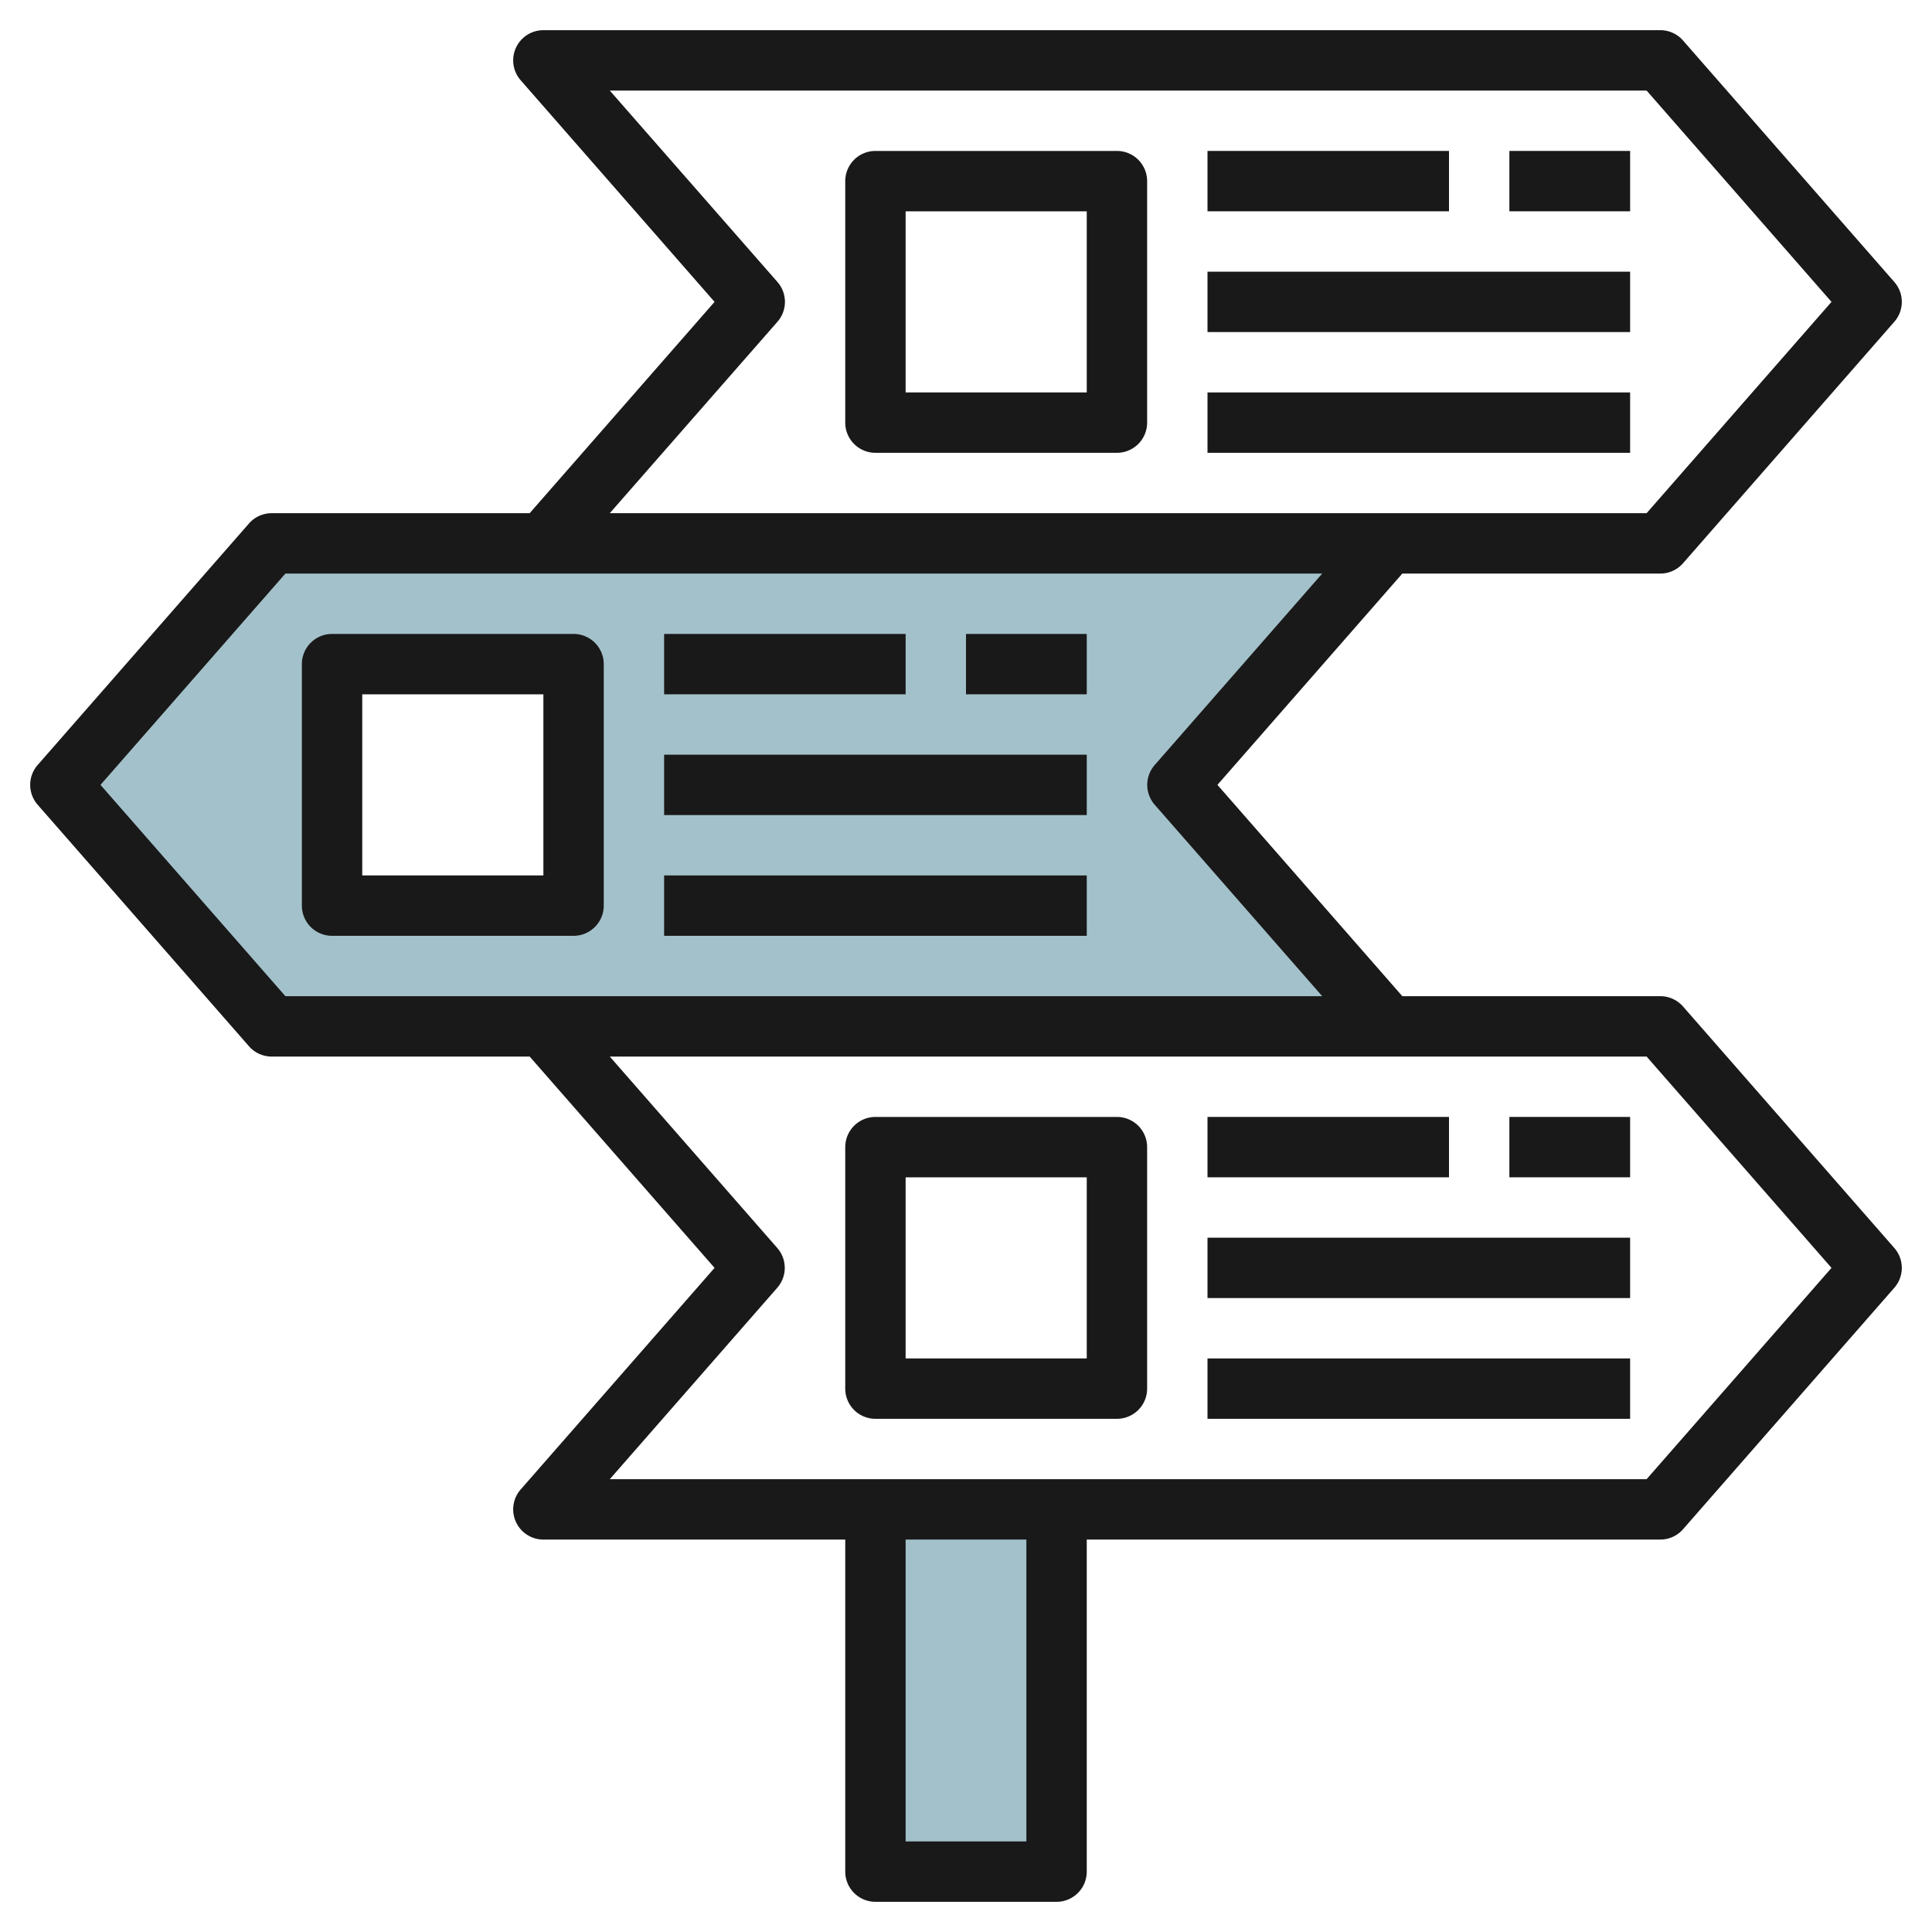
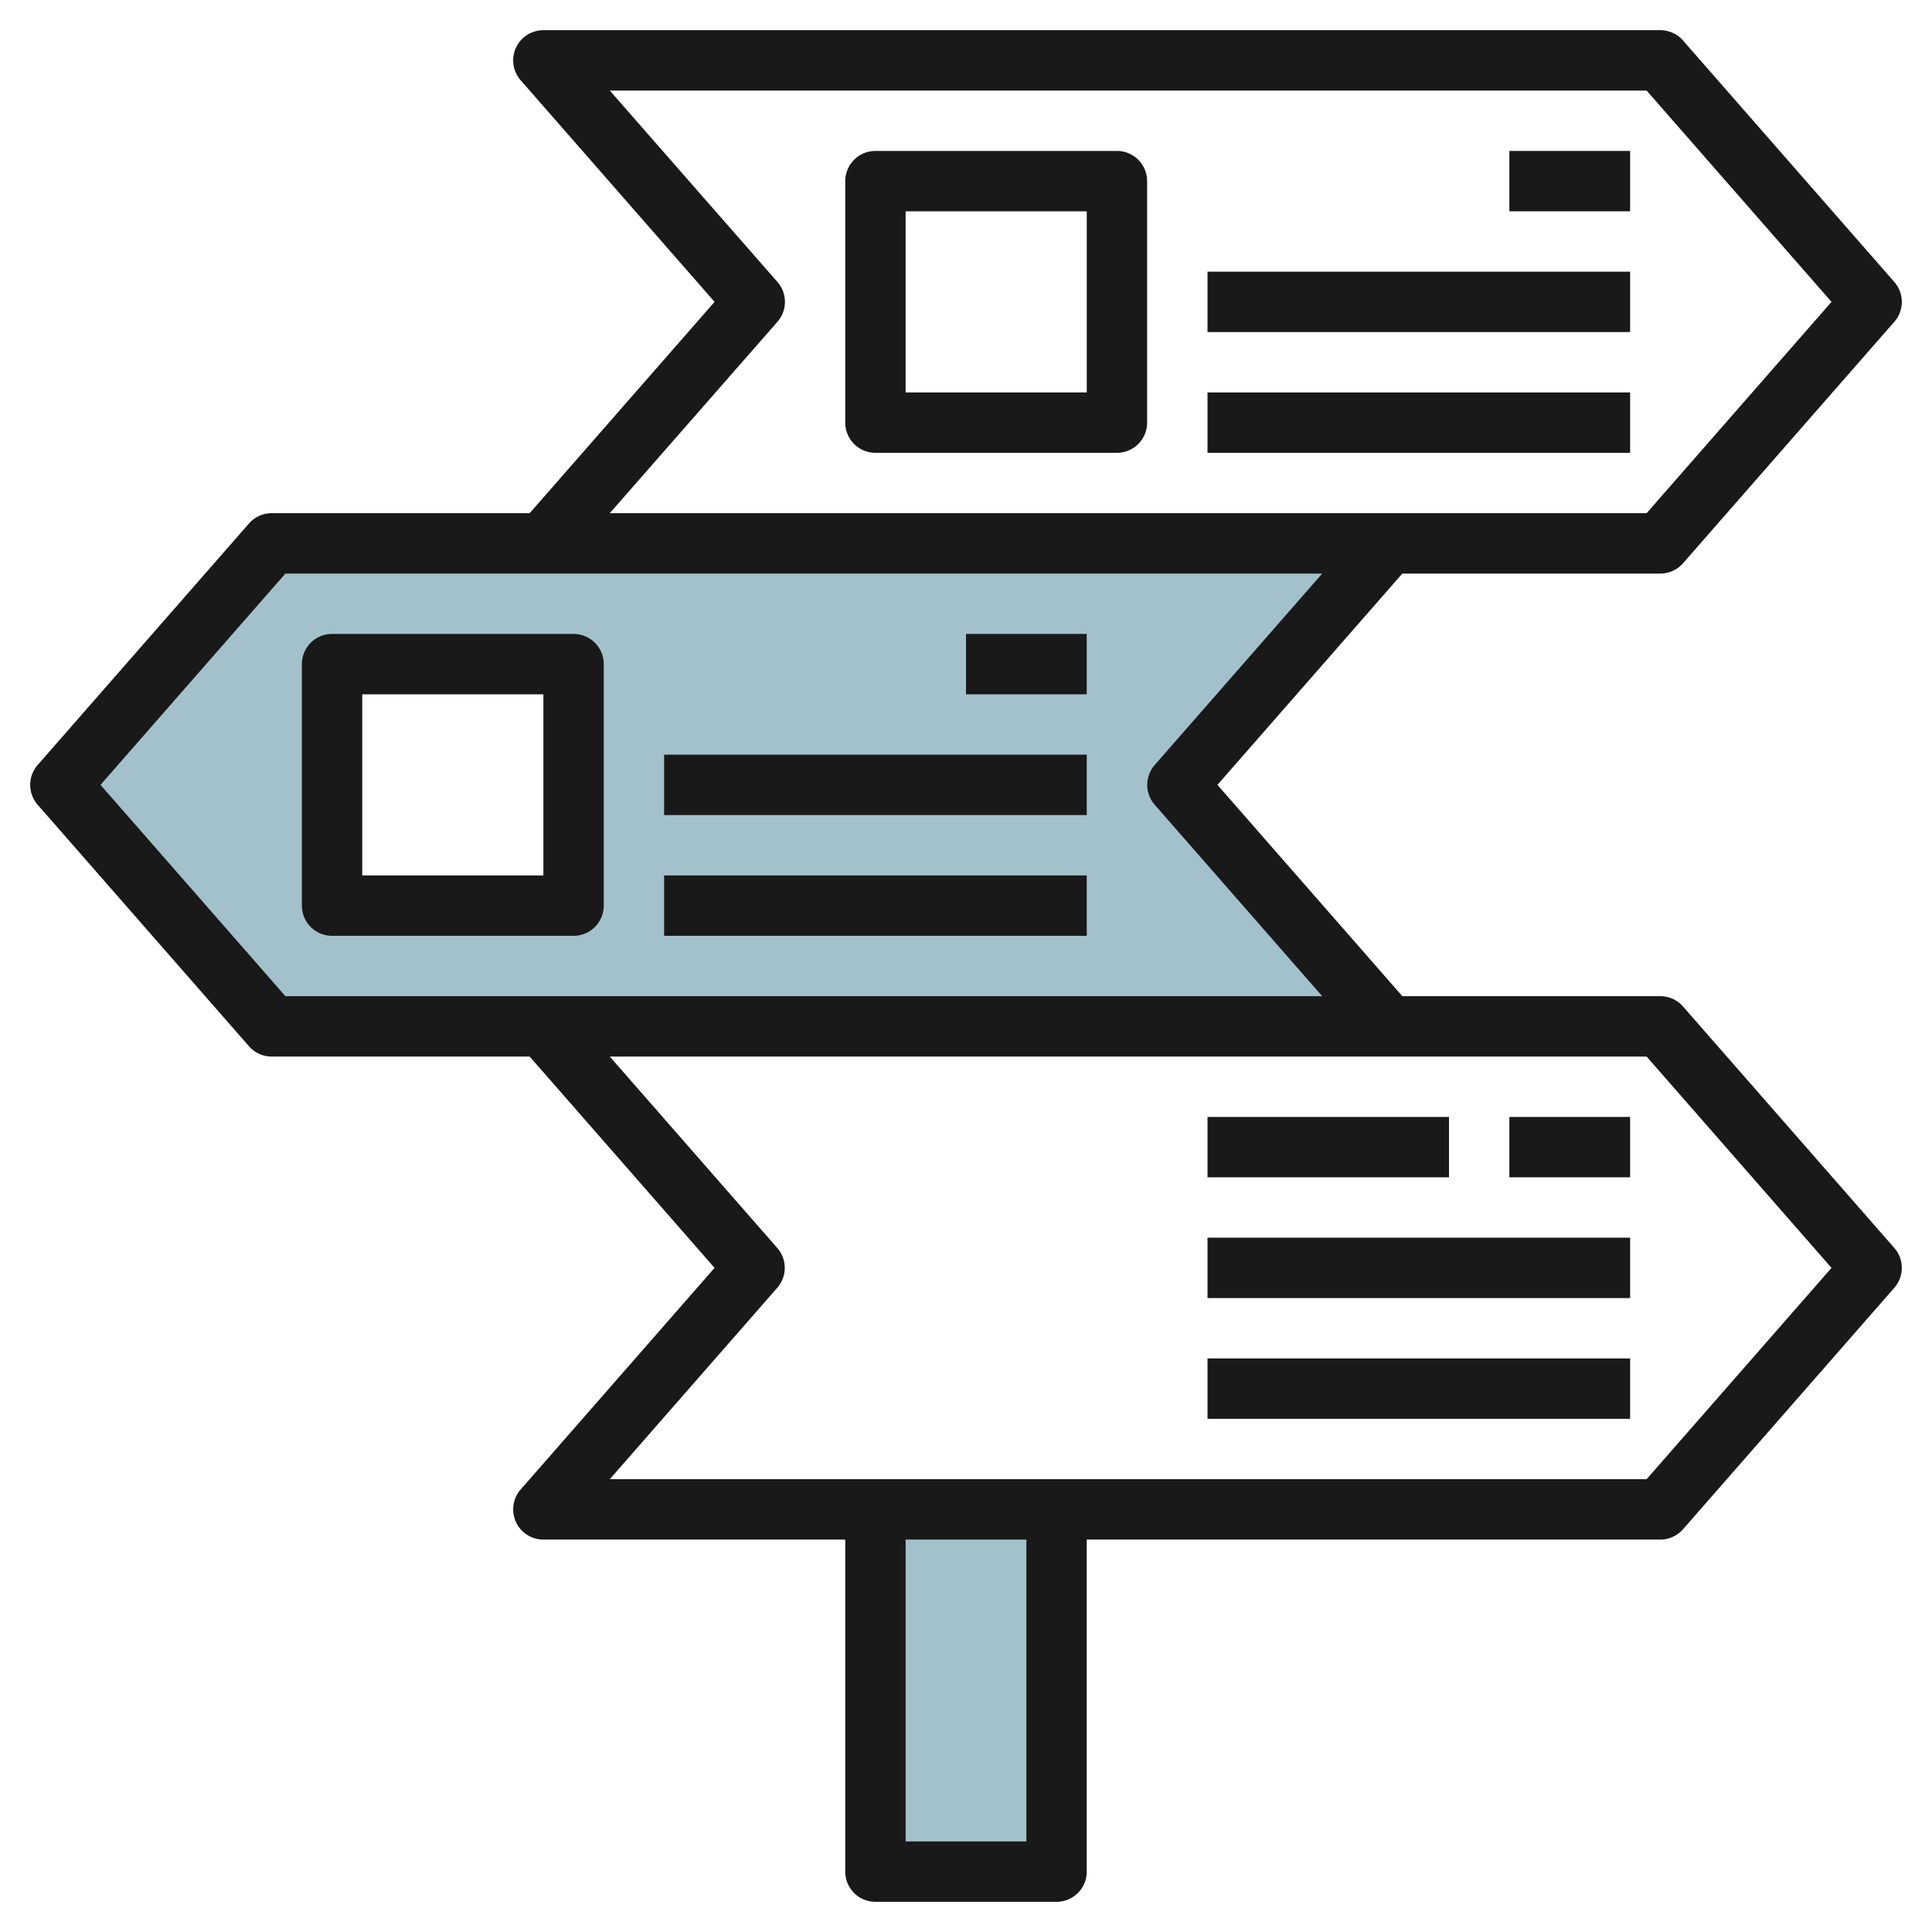
<svg xmlns="http://www.w3.org/2000/svg" id="Layer_3" height="512" viewBox="0 0 64 64" width="512" data-name="Layer 3">
  <path d="m29 50v12h6v-12" fill="#a3c1ca" />
  <path d="m46 18h-37l-7 8 7 8h37l-7-8zm-27 12h-8v-8h8z" fill="#a3c1ca" />
  <g fill="#191919">
    <path d="m46.454 19h8.546a1 1 0 0 0 .752-.341l7-8a1 1 0 0 0 0-1.318l-7-8a1 1 0 0 0 -.752-.341h-37a1 1 0 0 0 -.752 1.659l6.423 7.341-6.125 7h-8.546a1 1 0 0 0 -.752.341l-7 8a1 1 0 0 0 0 1.318l7 8a1 1 0 0 0 .752.341h8.546l6.125 7-6.423 7.341a1 1 0 0 0 .752 1.659h10v11a1 1 0 0 0 1 1h6a1 1 0 0 0 1-1v-11h19a1 1 0 0 0 .752-.341l7-8a1 1 0 0 0 0-1.318l-7-8a1 1 0 0 0 -.752-.341h-8.546l-6.125-7zm-20.7-8.341a1 1 0 0 0 0-1.318l-5.554-6.341h34.346l6.125 7-6.125 7h-34.346zm8.246 50.341h-4v-10h4zm26.671-19-6.125 7h-34.346l5.548-6.341a1 1 0 0 0 0-1.318l-5.548-6.341h34.346zm-16.871-9h-34.346l-6.125-7 6.125-7h34.346l-5.548 6.341a1 1 0 0 0 0 1.318z" />
    <path d="m37 5h-8a1 1 0 0 0 -1 1v8a1 1 0 0 0 1 1h8a1 1 0 0 0 1-1v-8a1 1 0 0 0 -1-1zm-1 8h-6v-6h6z" />
    <path d="m40 13h14v2h-14z" />
    <path d="m40 9h14v2h-14z" />
-     <path d="m40 5h8v2h-8z" />
    <path d="m19 21h-8a1 1 0 0 0 -1 1v8a1 1 0 0 0 1 1h8a1 1 0 0 0 1-1v-8a1 1 0 0 0 -1-1zm-1 8h-6v-6h6z" />
    <path d="m22 29h14v2h-14z" />
    <path d="m22 25h14v2h-14z" />
-     <path d="m37 37h-8a1 1 0 0 0 -1 1v8a1 1 0 0 0 1 1h8a1 1 0 0 0 1-1v-8a1 1 0 0 0 -1-1zm-1 8h-6v-6h6z" />
    <path d="m40 45h14v2h-14z" />
    <path d="m40 41h14v2h-14z" />
    <path d="m50 5h4v2h-4z" />
-     <path d="m22 21h8v2h-8z" />
    <path d="m32 21h4v2h-4z" />
    <path d="m40 37h8v2h-8z" />
    <path d="m50 37h4v2h-4z" />
  </g>
</svg>